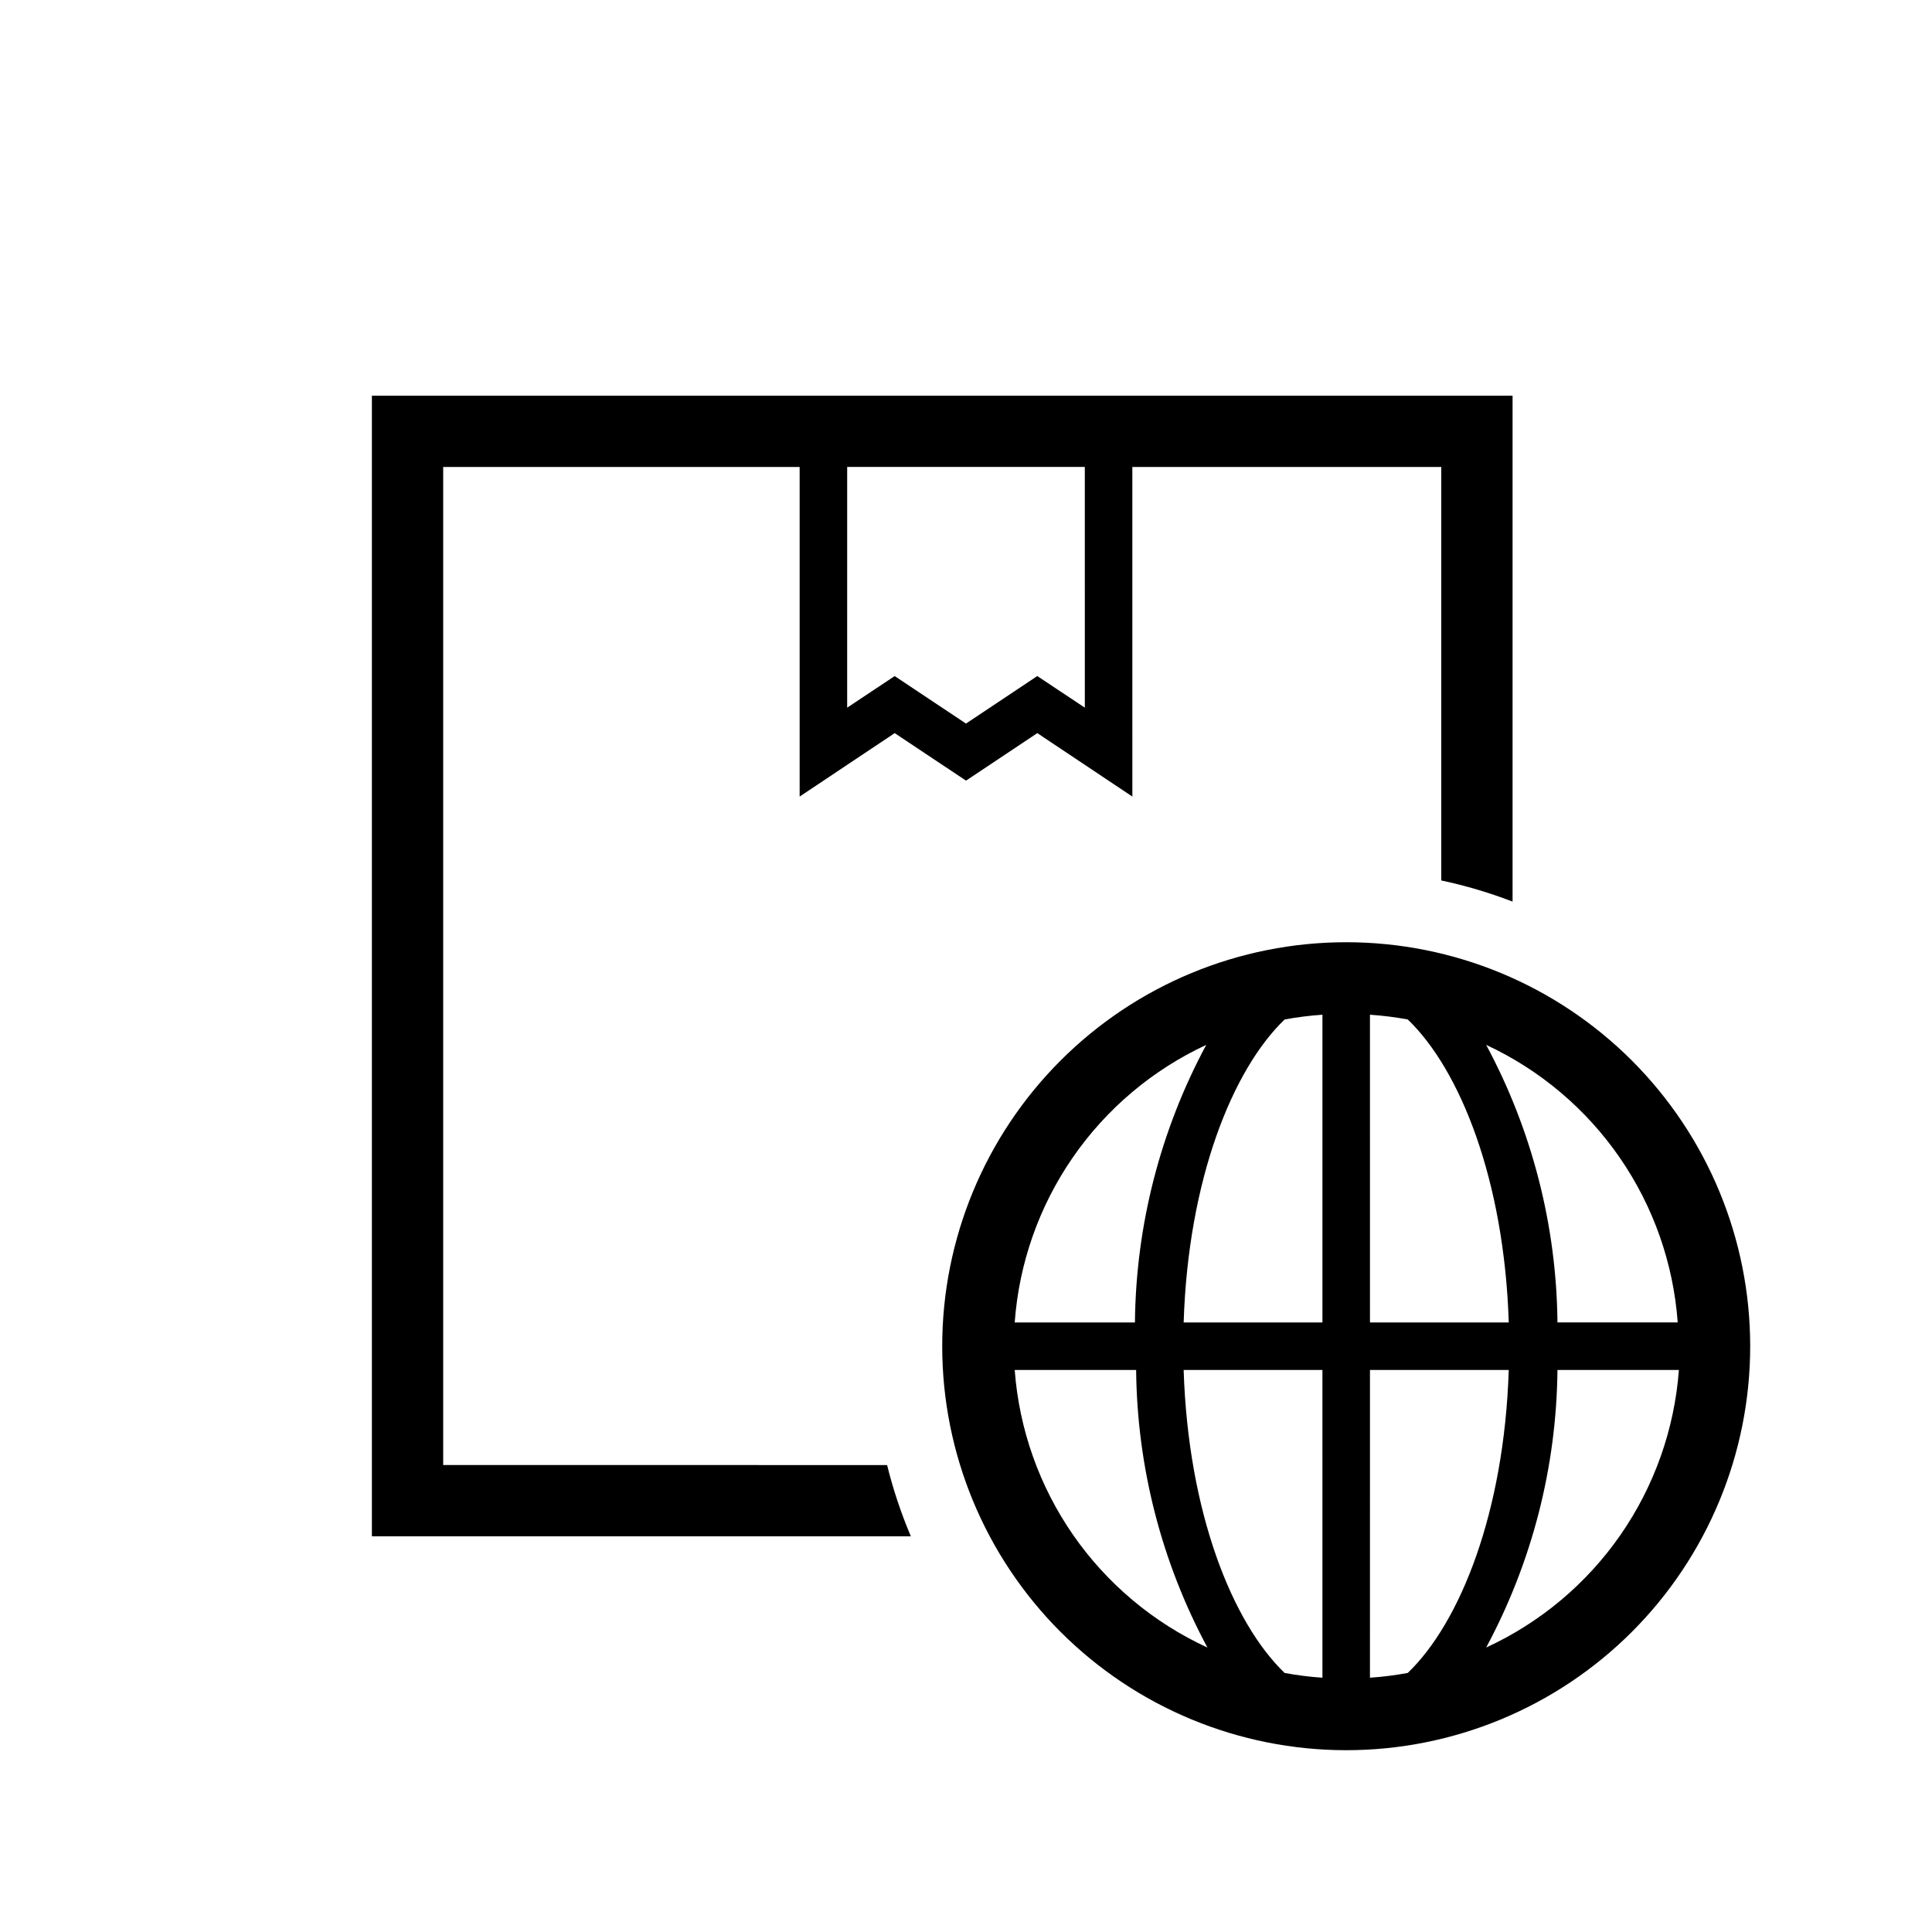
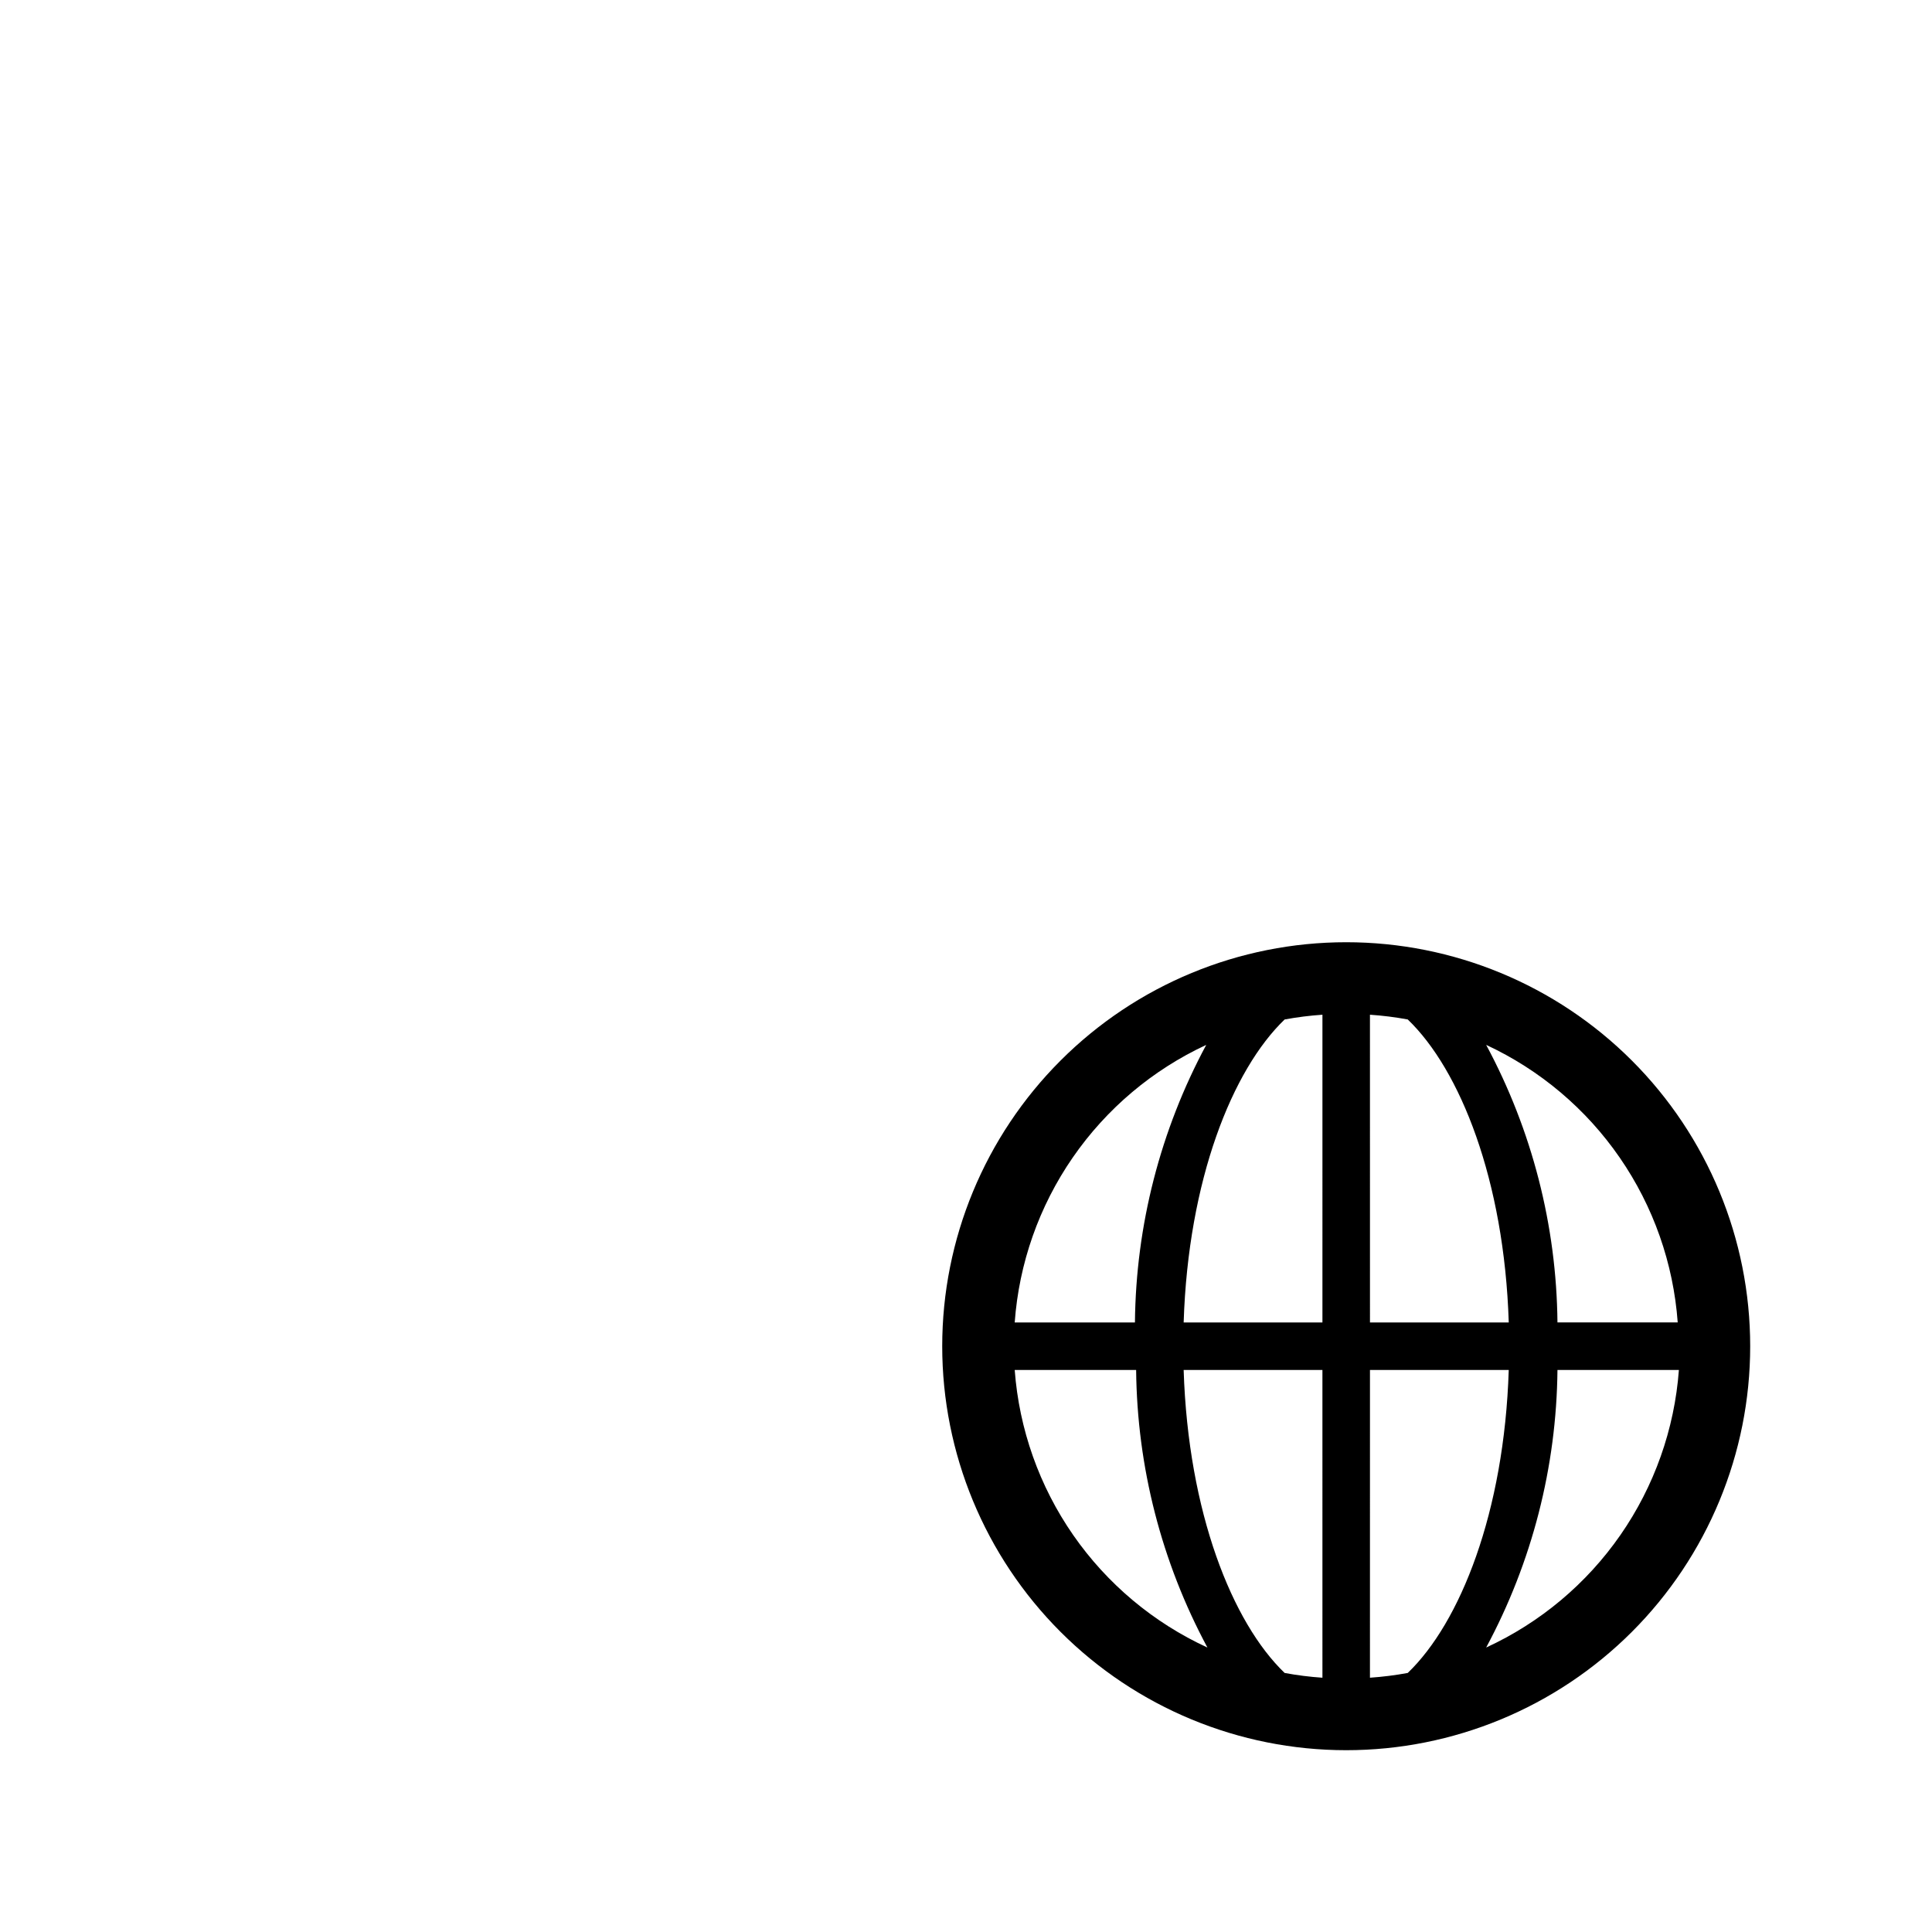
<svg xmlns="http://www.w3.org/2000/svg" fill="#000000" width="800px" height="800px" version="1.1" viewBox="144 144 512 512">
  <g>
    <path d="m500.76 393.7c-28.395 0-55.625 11.281-75.703 31.359s-31.359 47.309-31.359 75.703 11.281 55.625 31.359 75.703c20.078 20.074 47.309 31.355 75.703 31.355s55.625-11.281 75.703-31.355c20.074-20.078 31.355-47.309 31.355-75.703s-11.281-55.625-31.355-75.703c-20.078-20.078-47.309-31.359-75.703-31.359zm-37.094 27.207c-12.164 22.625-18.648 47.871-18.895 73.555h-31.863c1.137-15.668 6.441-30.75 15.367-43.684 8.926-12.934 21.141-23.246 35.391-29.871zm-50.758 86.152h32.18c0.246 25.688 6.731 50.93 18.891 73.555-14.305-6.582-26.586-16.875-35.57-29.809-8.98-12.938-14.332-28.043-15.5-43.746zm81.551 81.555c-3.356-0.23-6.699-0.648-10.012-1.262-13.855-13.285-25.566-42.508-26.766-80.293h36.777zm0-94.152h-36.777c1.195-37.785 12.91-67.008 26.766-80.293 3.312-0.609 6.656-1.031 10.012-1.258zm12.594-81.555 0.004 0.004c3.359 0.227 6.703 0.648 10.012 1.258 13.855 13.289 25.57 42.508 26.766 80.293h-36.777zm0 175.7 0.004-81.551h36.777c-1.195 37.785-12.91 67.008-26.766 80.293-3.309 0.613-6.652 1.031-10.012 1.262zm30.797-7.996c12.164-22.625 18.648-47.867 18.895-73.555h32.18c-1.168 15.703-6.519 30.809-15.5 43.746-8.984 12.934-21.266 23.227-35.574 29.809zm18.895-86.152c-0.246-25.684-6.731-50.93-18.895-73.555 14.25 6.625 26.469 16.938 35.391 29.871 8.926 12.934 14.23 28.016 15.371 43.684z" />
-     <path d="m261.45 532.25v-264.5h94.465v87.348l25.191-16.816 18.895 12.594 18.895-12.594 25.191 16.816-0.004-87.348h81.867v109.58c6.438 1.363 12.754 3.238 18.895 5.606v-134.08h-302.29v302.29h142.83c-2.598-6.121-4.703-12.438-6.297-18.891zm170.04-200.71-12.598-8.375-18.895 12.594-18.895-12.594-12.594 8.375 0.004-63.793h62.977z" />
  </g>
</svg>